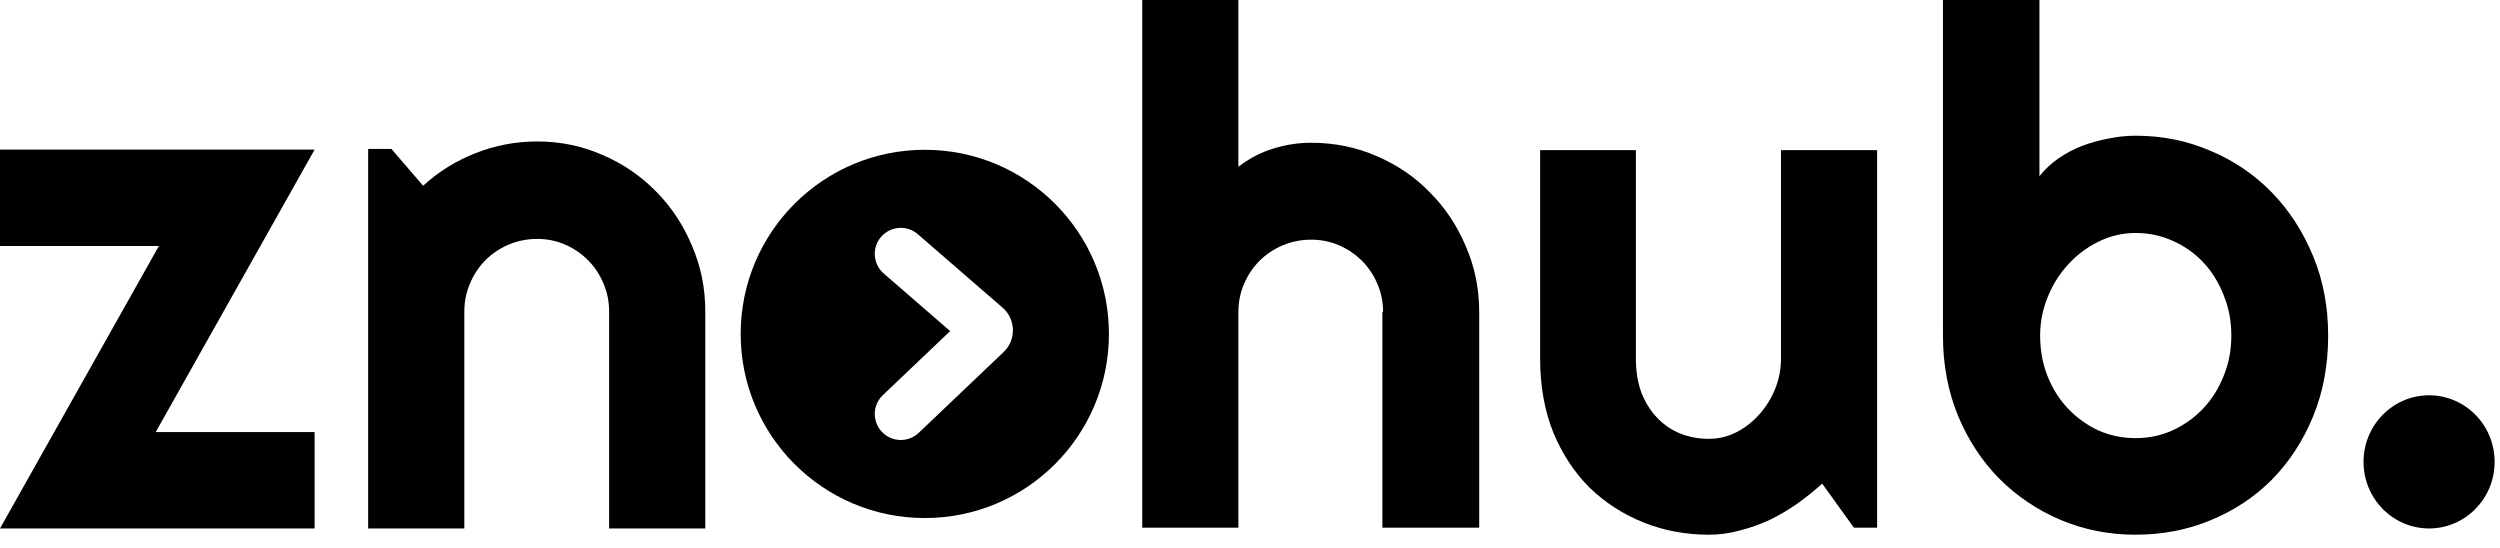
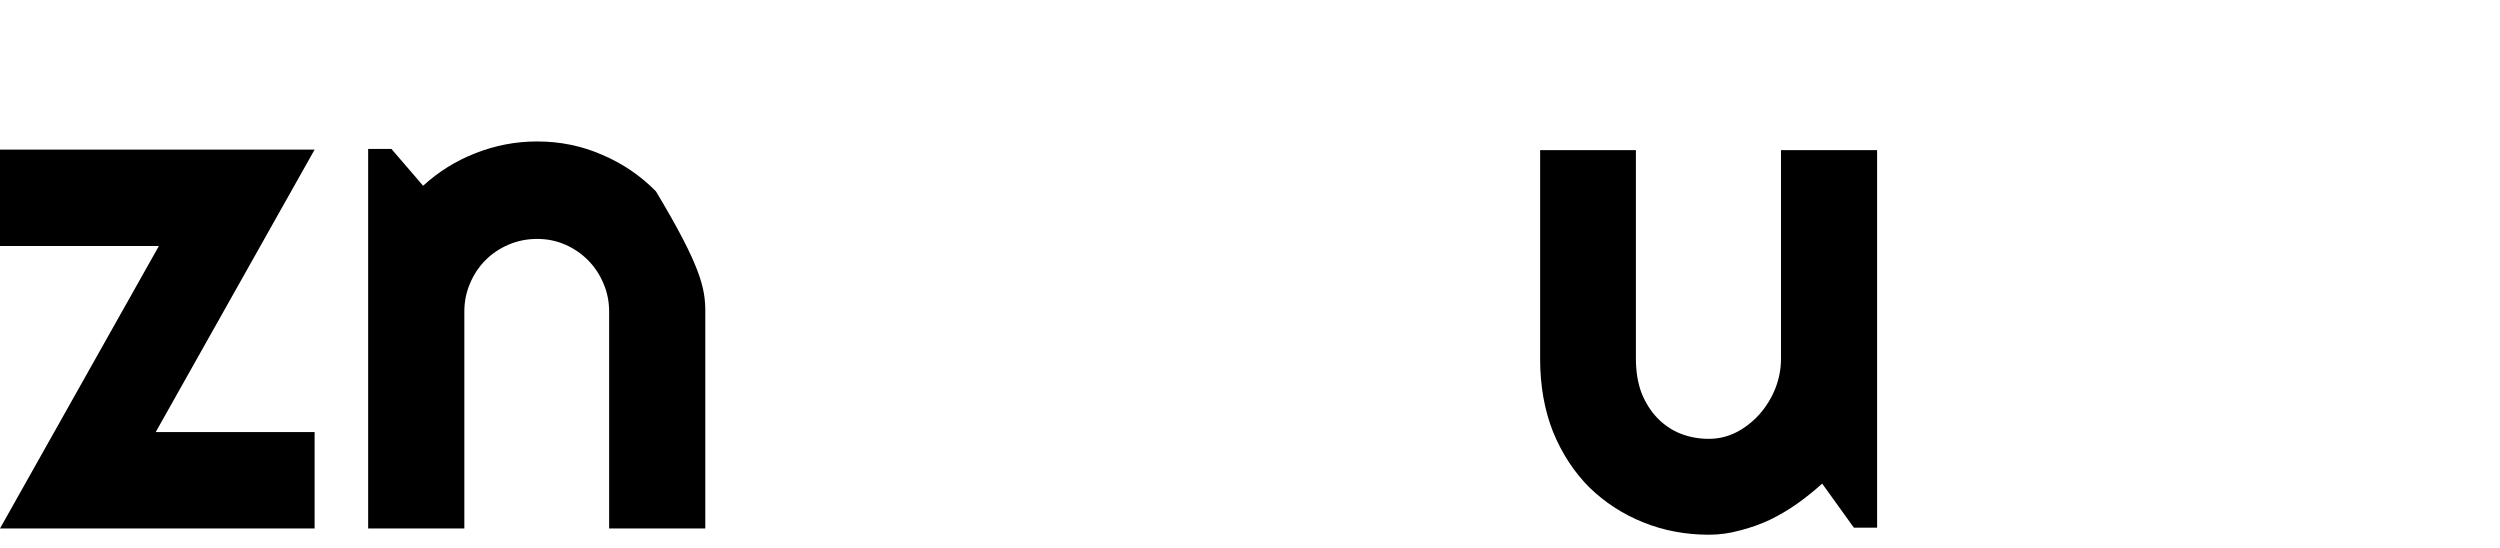
<svg xmlns="http://www.w3.org/2000/svg" width="155" height="34" viewBox="0 0 155 34" fill="none">
  <path d="M19.506 32.764H0L9.851 15.252H0V9.276H19.506L9.655 26.787H19.506V32.764Z" fill="black" />
-   <path d="M28.789 32.764H22.826V9.232H24.267L26.233 11.517C27.194 10.638 28.279 9.964 29.488 9.495C30.711 9.012 31.985 8.77 33.31 8.77C34.737 8.77 36.084 9.049 37.351 9.605C38.618 10.147 39.725 10.902 40.671 11.868C41.618 12.82 42.361 13.941 42.899 15.23C43.453 16.505 43.729 17.867 43.729 19.317V32.764H37.766V19.317C37.766 18.702 37.65 18.123 37.417 17.581C37.184 17.024 36.864 16.541 36.456 16.131C36.048 15.721 35.575 15.399 35.036 15.164C34.497 14.93 33.922 14.813 33.31 14.813C32.684 14.813 32.094 14.93 31.541 15.164C30.988 15.399 30.507 15.721 30.099 16.131C29.692 16.541 29.371 17.024 29.138 17.581C28.905 18.123 28.789 18.702 28.789 19.317V32.764Z" fill="black" />
-   <path d="M76.779 32.715H70.819V0H76.779V10.337C77.492 9.798 78.227 9.419 78.984 9.2C79.74 8.967 80.512 8.851 81.298 8.851C82.739 8.851 84.092 9.127 85.358 9.681C86.625 10.22 87.724 10.97 88.655 11.932C89.601 12.879 90.343 13.993 90.882 15.276C91.435 16.543 91.711 17.898 91.711 19.34V32.715H85.708V19.34H85.751C85.751 18.729 85.635 18.153 85.402 17.614C85.169 17.06 84.849 16.579 84.442 16.172C84.034 15.764 83.561 15.443 83.022 15.21C82.484 14.977 81.909 14.86 81.298 14.86C80.672 14.86 80.082 14.977 79.529 15.21C78.976 15.443 78.496 15.764 78.089 16.172C77.681 16.579 77.361 17.06 77.128 17.614C76.895 18.153 76.779 18.729 76.779 19.34V32.715Z" fill="black" />
+   <path d="M28.789 32.764H22.826V9.232H24.267L26.233 11.517C27.194 10.638 28.279 9.964 29.488 9.495C30.711 9.012 31.985 8.77 33.31 8.77C34.737 8.77 36.084 9.049 37.351 9.605C38.618 10.147 39.725 10.902 40.671 11.868C43.453 16.505 43.729 17.867 43.729 19.317V32.764H37.766V19.317C37.766 18.702 37.65 18.123 37.417 17.581C37.184 17.024 36.864 16.541 36.456 16.131C36.048 15.721 35.575 15.399 35.036 15.164C34.497 14.93 33.922 14.813 33.31 14.813C32.684 14.813 32.094 14.93 31.541 15.164C30.988 15.399 30.507 15.721 30.099 16.131C29.692 16.541 29.371 17.024 29.138 17.581C28.905 18.123 28.789 18.702 28.789 19.317V32.764Z" fill="black" />
  <path d="M112.975 29.983C112.495 30.42 111.978 30.835 111.425 31.229C110.886 31.608 110.319 31.943 109.722 32.234C109.125 32.511 108.507 32.729 107.866 32.89C107.241 33.064 106.6 33.152 105.945 33.152C104.504 33.152 103.151 32.897 101.885 32.387C100.618 31.877 99.505 31.156 98.544 30.223C97.598 29.276 96.849 28.133 96.296 26.792C95.757 25.438 95.488 23.922 95.488 22.247V9.31H101.426V22.247C101.426 23.034 101.543 23.74 101.775 24.367C102.023 24.979 102.35 25.496 102.758 25.918C103.165 26.341 103.638 26.661 104.177 26.88C104.73 27.098 105.319 27.208 105.945 27.208C106.556 27.208 107.131 27.069 107.67 26.792C108.223 26.501 108.703 26.122 109.111 25.656C109.518 25.19 109.838 24.665 110.071 24.083C110.304 23.485 110.421 22.873 110.421 22.247V9.31H116.381V32.715H114.94L112.975 29.983Z" fill="black" />
-   <path d="M144.346 20.805C144.346 22.64 144.033 24.316 143.407 25.831C142.782 27.346 141.93 28.65 140.853 29.743C139.776 30.821 138.51 31.659 137.055 32.256C135.614 32.853 134.064 33.152 132.405 33.152C130.76 33.152 129.21 32.846 127.755 32.234C126.314 31.622 125.047 30.77 123.956 29.677C122.879 28.584 122.027 27.288 121.402 25.787C120.776 24.272 120.463 22.611 120.463 20.805V0H126.445V10.927C126.765 10.519 127.151 10.155 127.602 9.834C128.067 9.514 128.562 9.251 129.086 9.047C129.625 8.843 130.178 8.69 130.745 8.588C131.313 8.472 131.866 8.414 132.405 8.414C134.064 8.414 135.614 8.727 137.055 9.353C138.51 9.965 139.776 10.825 140.853 11.932C141.93 13.039 142.782 14.351 143.407 15.866C144.033 17.366 144.346 19.013 144.346 20.805ZM138.343 20.805C138.343 19.901 138.183 19.064 137.862 18.291C137.557 17.505 137.135 16.827 136.596 16.259C136.058 15.691 135.425 15.246 134.697 14.926C133.984 14.605 133.22 14.445 132.405 14.445C131.59 14.445 130.818 14.627 130.09 14.992C129.377 15.341 128.751 15.815 128.213 16.412C127.674 16.995 127.252 17.672 126.947 18.444C126.641 19.202 126.488 19.989 126.488 20.805C126.488 21.708 126.641 22.546 126.947 23.318C127.252 24.09 127.674 24.76 128.213 25.328C128.751 25.896 129.377 26.348 130.09 26.683C130.818 27.004 131.59 27.164 132.405 27.164C133.22 27.164 133.984 27.004 134.697 26.683C135.425 26.348 136.058 25.896 136.596 25.328C137.135 24.76 137.557 24.09 137.862 23.318C138.183 22.546 138.343 21.708 138.343 20.805Z" fill="black" />
-   <path fill-rule="evenodd" clip-rule="evenodd" d="M57.338 32.119C63.643 32.119 68.754 27.008 68.754 20.703C68.754 14.398 63.643 9.287 57.338 9.287C51.033 9.287 45.922 14.398 45.922 20.703C45.922 27.008 51.033 32.119 57.338 32.119ZM56.906 14.521C56.233 13.937 55.214 14.01 54.63 14.683C54.047 15.356 54.12 16.375 54.793 16.959L58.91 20.527L54.737 24.498C54.092 25.112 54.066 26.133 54.681 26.779C55.295 27.424 56.316 27.449 56.961 26.835L62.223 21.828C63.019 21.071 62.989 19.793 62.159 19.073L56.906 14.521Z" fill="black" />
-   <path d="M154.666 28.636C154.666 30.916 152.847 32.764 150.603 32.764C148.359 32.764 146.539 30.916 146.539 28.636C146.539 26.356 148.359 24.508 150.603 24.508C152.847 24.508 154.666 26.356 154.666 28.636Z" fill="black" />
</svg>